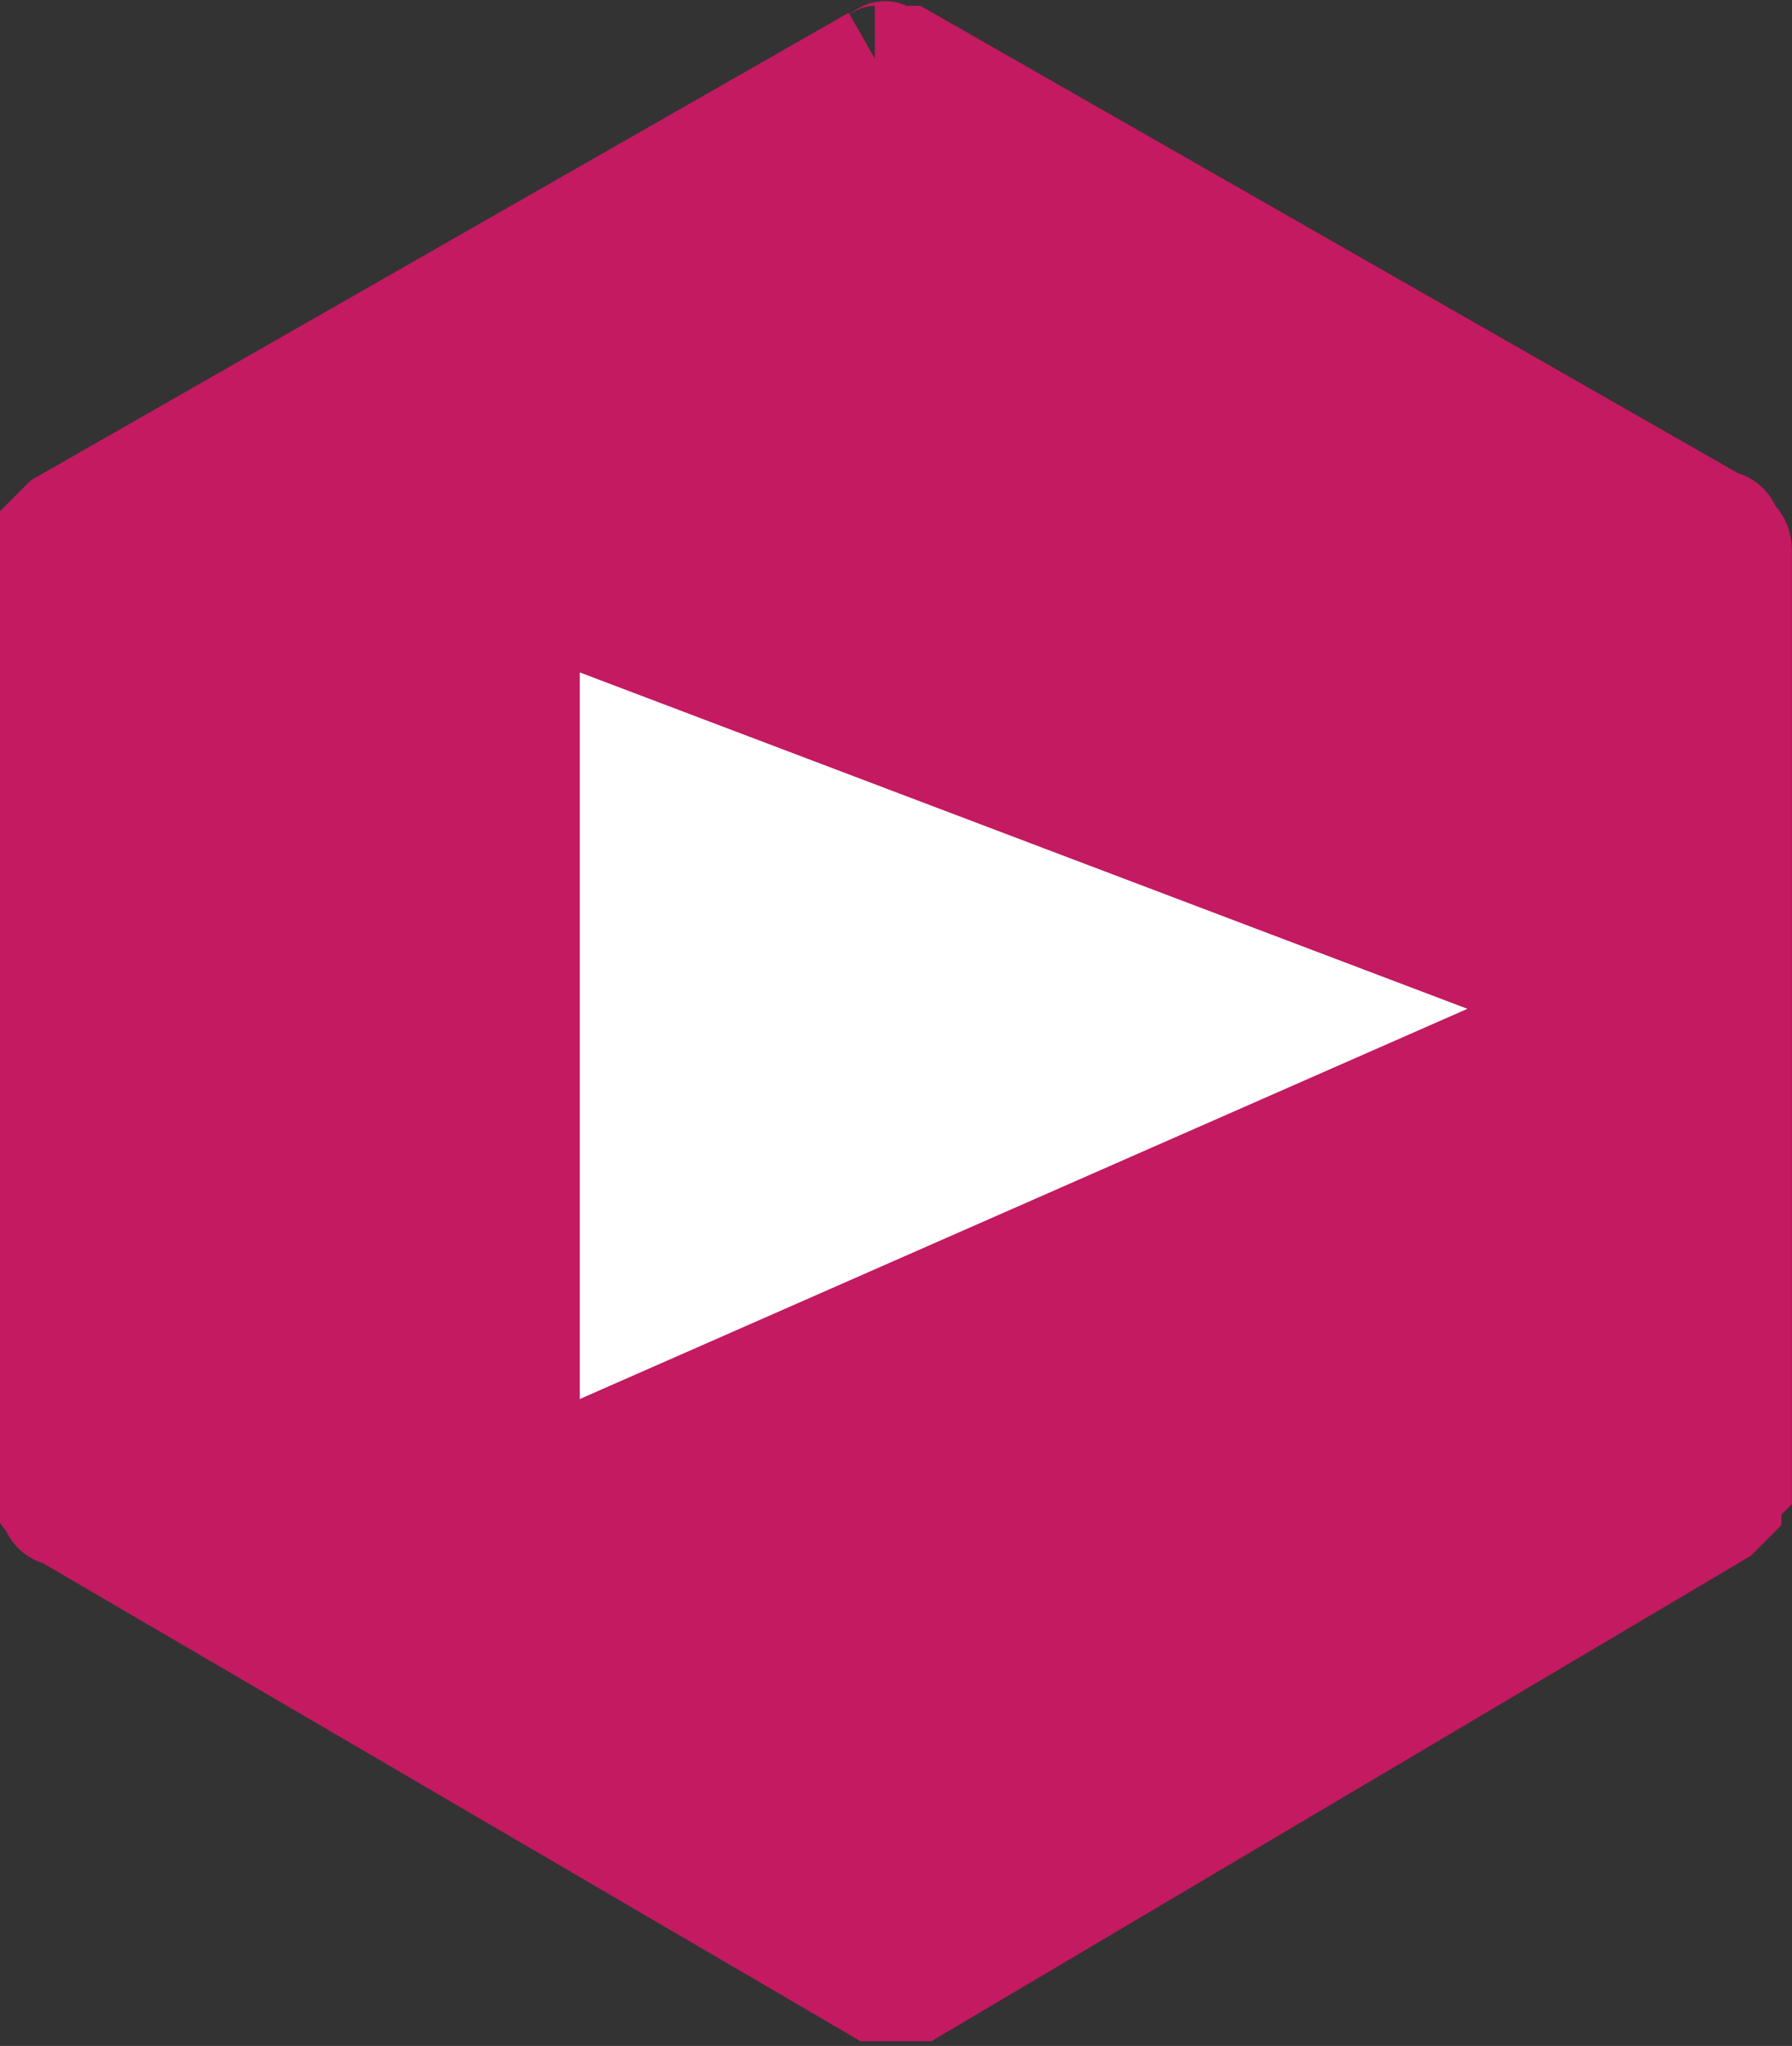
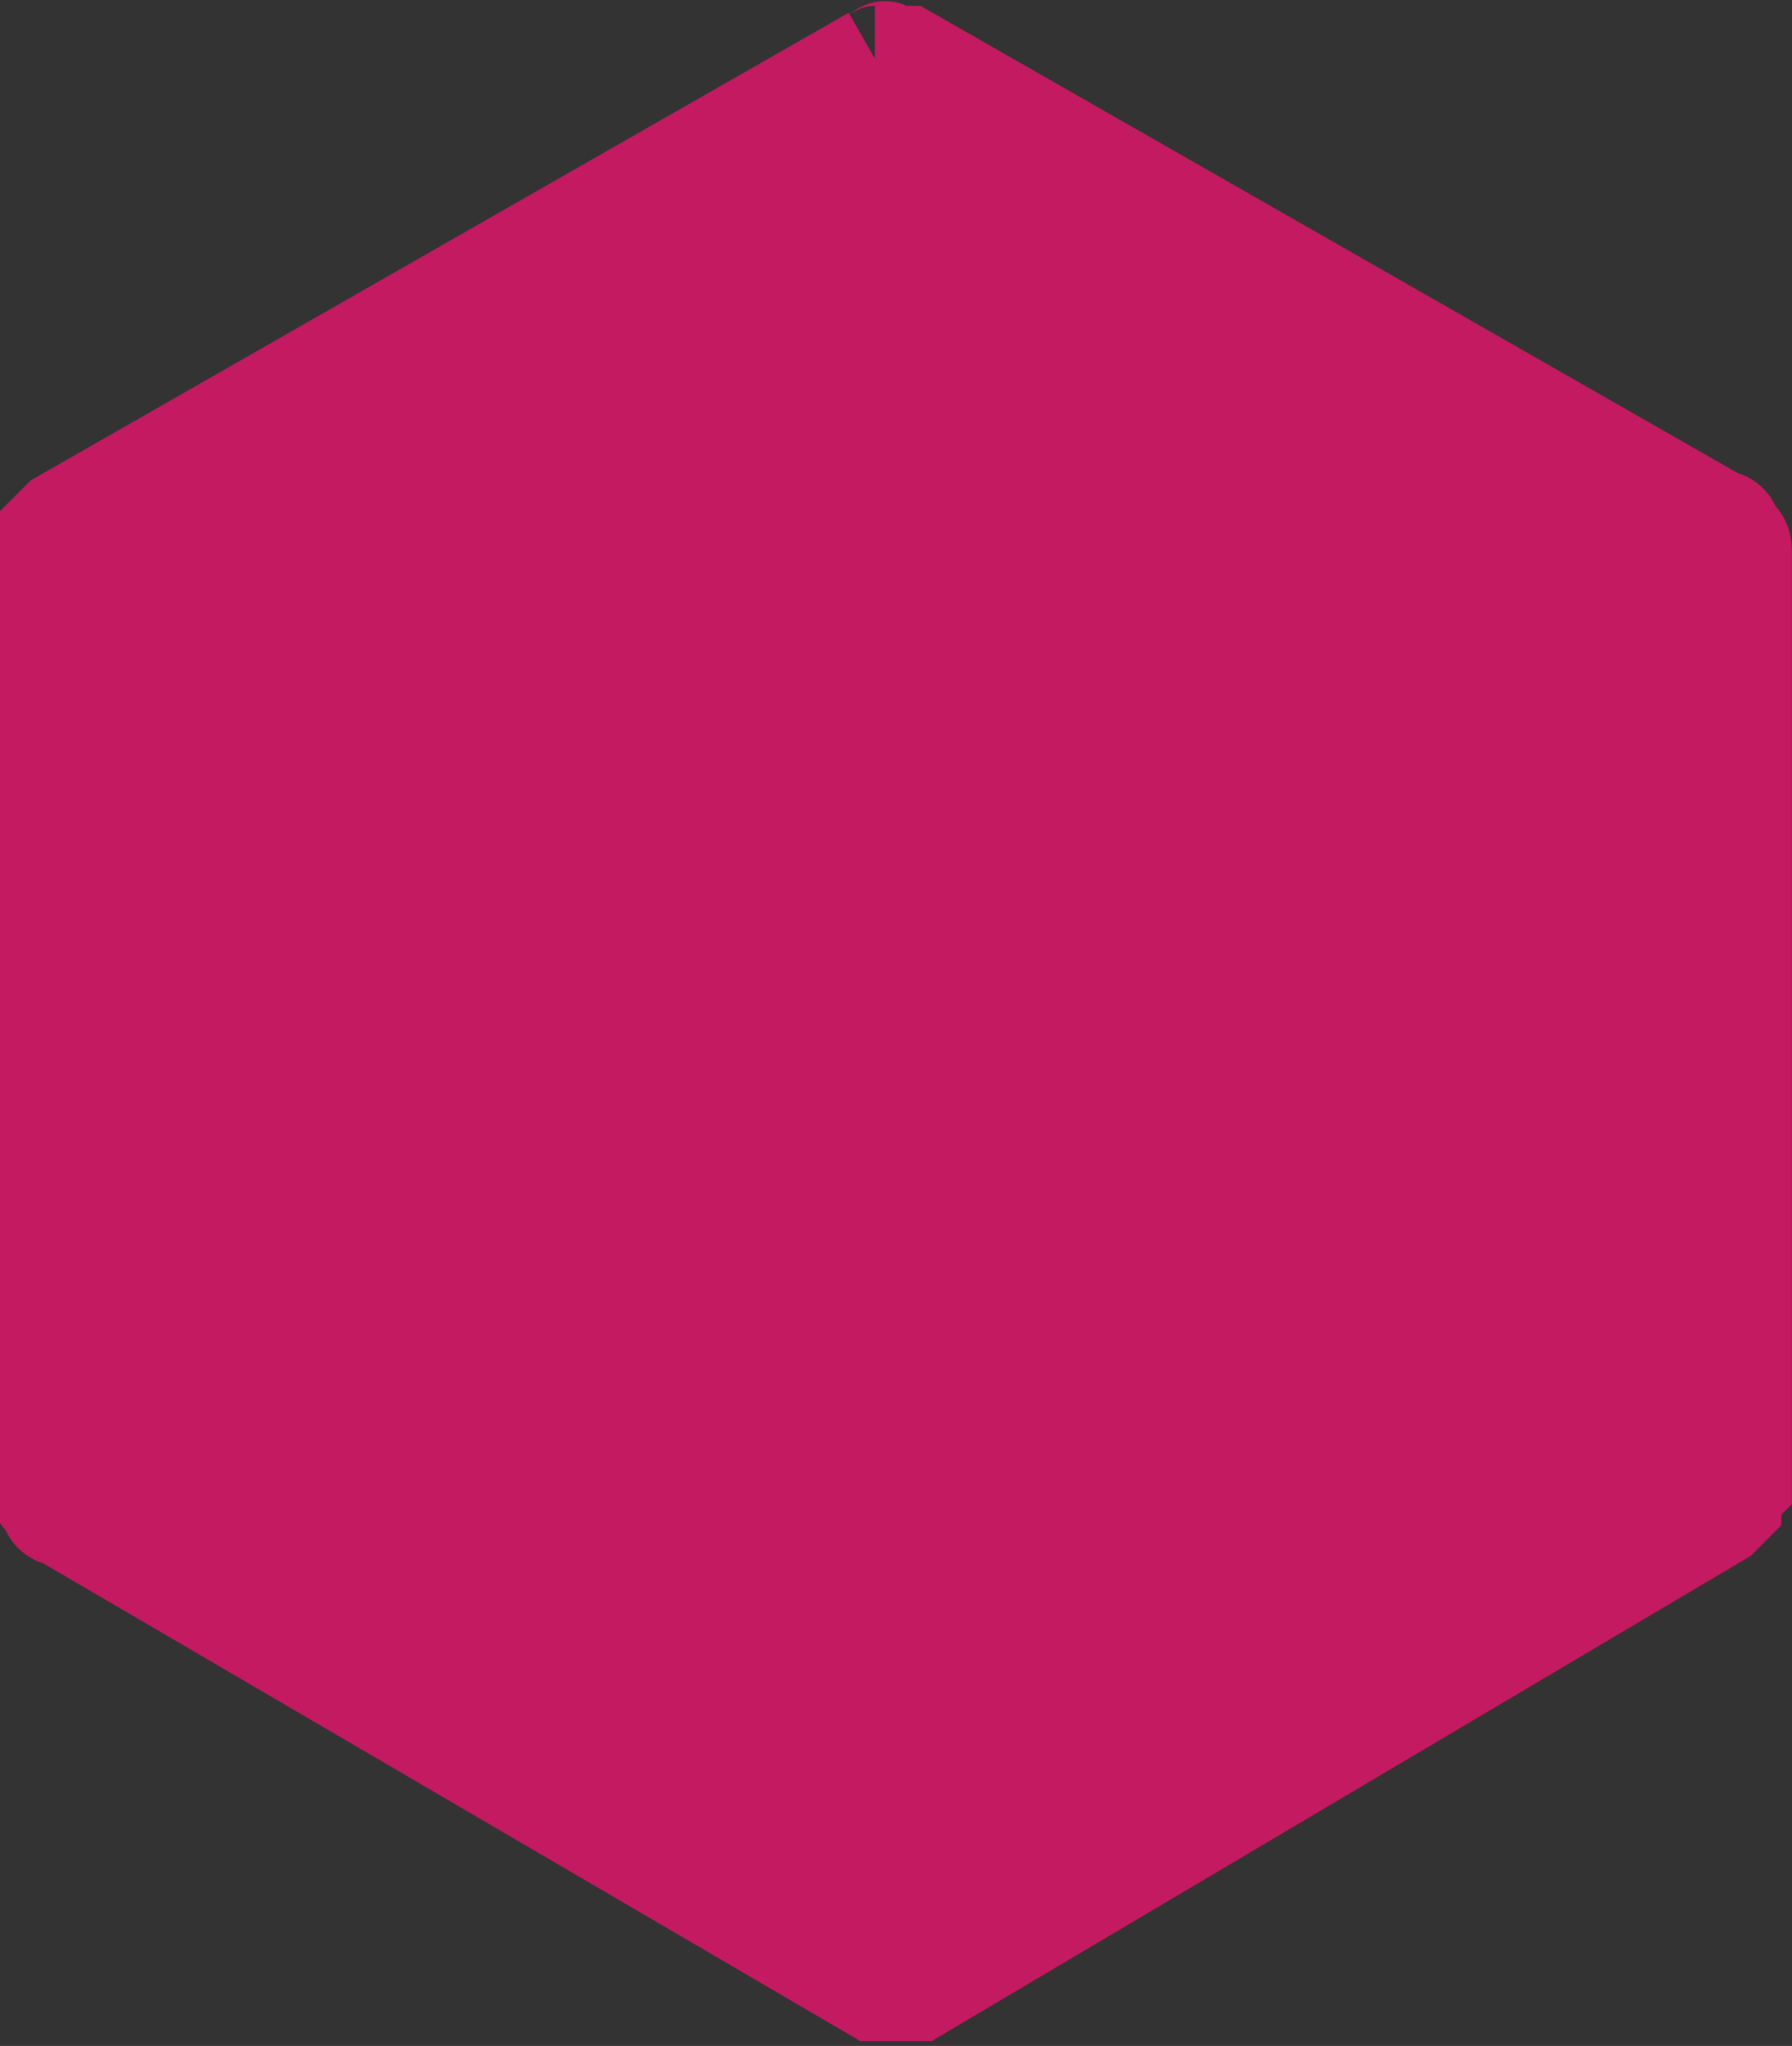
<svg xmlns="http://www.w3.org/2000/svg" version="1.1" id="レイヤー_1" x="0px" y="0px" viewBox="0 0 17 19.4" style="enable-background:new 0 0 17 19.4;" xml:space="preserve">
  <rect x="0" y="0" width="17" height="19.4" fill="#333333" stroke="none" />
  <style type="text/css">
	.st0{fill:#C31A61;stroke:#C31A61;}
	.st1{fill:#FFFFFF;stroke:#FFFFFF;}
</style>
  <g id="コンポーネント_3_1" transform="translate(0.5 0.5)">
    <g id="グループ_59" transform="translate(15.999 18.355) rotate(180)">
      <g id="グループ_47" transform="translate(0 0)">
        <g id="グループ_10" transform="translate(0 0)">
          <path id="パス_52" class="st0" d="M8.2,18.3L8.2,18.3l7.7-4.4l0.1-0.1c0-0.1,0-0.1,0.1-0.2V4.8c0-0.1,0-0.1-0.1-0.2      c0-0.1-0.1-0.1-0.1-0.1L8.2,0C8.1,0,7.9,0,7.8,0L0.2,4.5L0.1,4.6c0,0,0,0.1-0.1,0.2v8.8c0,0.1,0,0.1,0.1,0.2      c0,0.1,0.1,0.1,0.1,0.1l7.7,4.4c0.1,0,0.1,0,0.2,0C8.1,18.4,8.1,18.3,8.2,18.3" />
        </g>
      </g>
    </g>
-     <path id="パス_146" class="st1" d="M5.5,6.6V12l6.6-2.9L5.5,6.6z" />
  </g>
</svg>